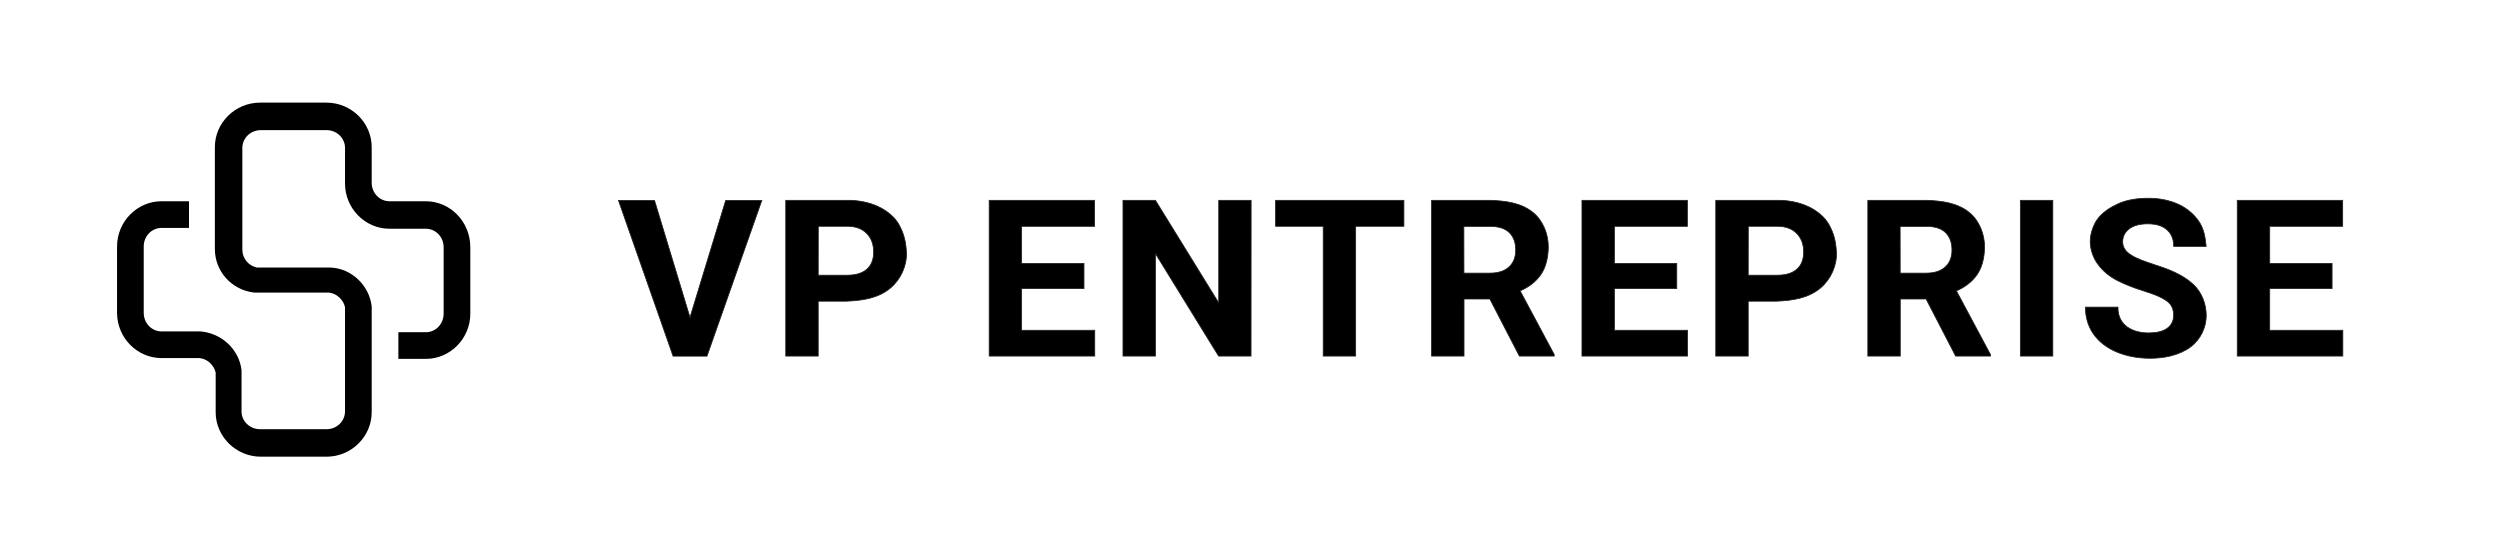
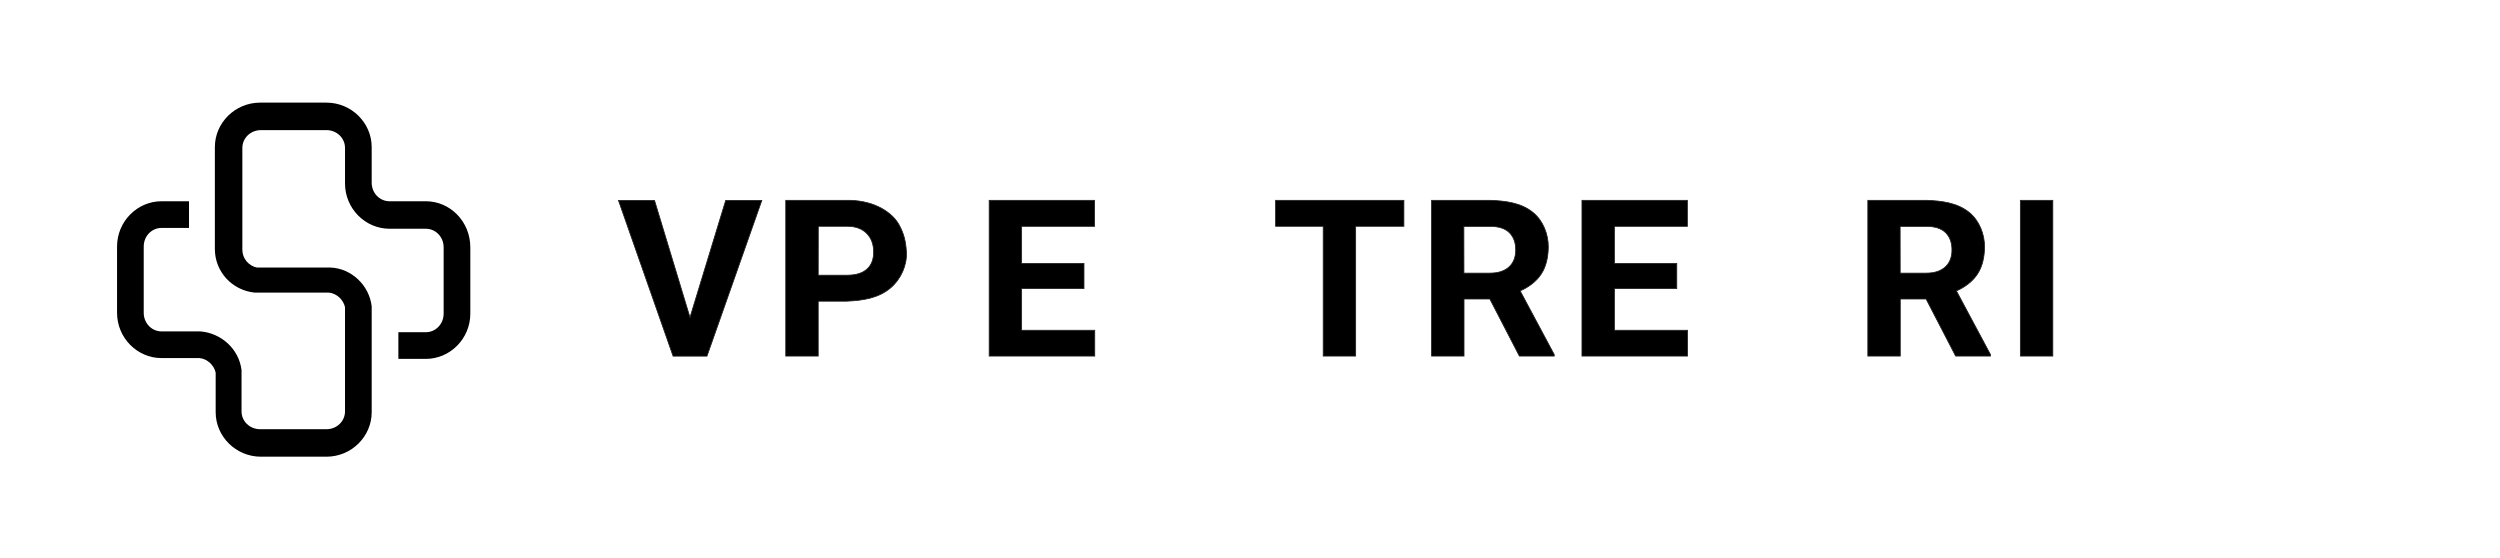
<svg xmlns="http://www.w3.org/2000/svg" version="1.1" id="Layer_1" x="0px" y="0px" viewBox="0 0 3135.2 700" style="enable-background:new 0 0 3135.2 700;" xml:space="preserve">
  <style type="text/css">
	.st0{display:none;}
	.st1{display:inline;}
	.st2{stroke:#231F20;}
</style>
  <g transform="scale(7.389) translate(10, 10)">
    <g id="SvgjsG8861" transform="matrix(1.372,0,0,1.372,-10.851,-6.85)">
      <path d="M53.3,22.6h-4.5c-1.2,0-2.2-1-2.2-2.3v-4.4c0-3-2.5-5.5-5.6-5.5h-8.2c-3.1,0-5.6,2.5-5.6,5.5v12.6c0,2.8,2.1,5.1,4.9,5.4    h9.2c1,0.1,1.8,0.9,2,1.8v12.9c0,1.2-1,2.2-2.3,2.2h-8.2c-1.3,0-2.3-1-2.3-2.2v-5.1c-0.3-2.6-2.5-4.6-5.1-4.8h-4.8    c-1.2,0-2.2-1-2.2-2.3v-8.2c0-1.3,1-2.3,2.2-2.3H24v-3.3h-3.4c-3,0-5.5,2.5-5.5,5.6v8.2c0,3.1,2.5,5.6,5.5,5.6h4.7    c1,0.1,1.8,0.9,2,1.8v4.9c0,3,2.5,5.5,5.6,5.5H41c3.1,0,5.6-2.5,5.6-5.5v-9.1l0,0v-4c-0.3-2.6-2.5-4.7-5.1-4.8h-9.1    c-1-0.2-1.8-1.1-1.8-2.2V16c0-1.2,1-2.2,2.3-2.2H41c1.3,0,2.3,1,2.3,2.2v4.4c0,3.1,2.5,5.6,5.5,5.6h4.5c1.2,0,2.2,1,2.2,2.3v8.2    c0,1.3-1,2.3-2.2,2.3h-3.4v3.3h3.4c3,0,5.5-2.5,5.5-5.6v-8.2C58.8,25.1,56.3,22.6,53.3,22.6z" />
    </g>
    <g id="SvgjsG8863" transform="matrix(0.953,0,0,0.953,146.809,18.1)" class="st0">
      <path class="st1" d="M-47.3,6.2h6l-11,28h-6l-11-28h6l8,21L-47.3,6.2z M-24.5,6.2c6.2,0,9.7,5.1,9.7,9.7c0,4.7-3.5,9.7-10,9.7    h-7.4v8.6h-5.4v-28L-24.5,6.2L-24.5,6.2z M-24.9,20.8c3,0,4.8-2.4,4.8-4.8c0-2.5-1.9-4.8-4.6-4.8h-7.5v9.6H-24.9L-24.9,20.8z     M23.7,6.2h5.2v28h-5.5V15.8l-8.9,12.4L5.6,15.8v18.4H0.1v-28h5.2l9.2,13.2L23.7,6.2z M55.6,11.2H40.3v6.4h13.2v4.8H40.3v6.9h15.2    v5H35v-28h20.6V11.2z M73,6.2c8.2,0,13.4,5.8,13.4,14c0,8.1-5.2,14-13.4,14H60.9v-28C60.9,6.2,73,6.2,73,6.2z M72.9,29.3    c4.8,0,8-3.8,8-9.2c0-5.3-3.2-9-8-9h-6.6v18.1h6.6V29.3z M91.3,34.2v-28h5.6v28H91.3z M116.5,34.8c-8.4,0-14.7-6.3-14.7-14.6    c0-8.2,6.3-14.5,14.6-14.5c7.6,0,12.3,4.6,13.6,9.1l-5.4,1.3c-0.9-2.7-3.9-5.2-8.2-5.2c-5.5,0-9,4.3-9,9.3s3.5,9.5,9,9.5    c4.2,0,7.2-2.4,8.2-5.2l5.3,1.4C128.6,30.3,123.9,34.8,116.5,34.8L116.5,34.8z M155.2,34.2l-2.3-6.1h-12.6l-2.3,6.1h-5.7l10.7-28    h7.1l10.8,28H155.2L155.2,34.2z M142.1,23.3h9l-4.5-11.8L142.1,23.3z M170,29.2h14v5h-19.4v-28h5.5v23H170z" />
    </g>
  </g>
  <g>
    <g id="Robotto_00000070798559265670450060000013139157558783282849_">
      <path class="st2" d="M865.3,398.1c14.9-48.9,29.9-97.9,44.8-146.8c15.1,0,30.2,0,45.3,0c-22.9,65.1-45.9,130.2-68.8,195.3    c-14.2,0-28.3,0-42.5,0c-22.8-65.1-45.7-130.2-68.5-195.3c15.1,0,30.1,0,45.2,0C835.6,300.2,850.5,349.2,865.3,398.1z" />
      <path class="st2" d="M1026.1,377.7c0,22.9,0,45.9,0,68.8c-13.6,0-27.1,0-40.7,0c0-65.1,0-130.2,0-195.3c25.7,0,51.4,0,77.1,0    c13.4-0.1,27,2.3,39.1,8c10.6,5,20.6,13,26,22.9c6.1,11.2,8.3,20.6,9.1,33.7c1,16.8-6.9,34.3-19.9,45.3    c-15.4,13-35.3,15.8-55,16.6C1049.9,377.7,1038,377.7,1026.1,377.7z M1026.1,345.1c12.1,0,24.2,0,36.4,0c10.8,0,19-2.5,24.6-7.5    c5.7-5,8.5-12.2,8.5-21.5c0-9.6-2.8-17.3-8.5-23.2c-5.7-5.9-13.6-8.9-23.6-9.1c-12.4,0-24.9,0-37.3,0    C1026.1,304.3,1026.1,324.7,1026.1,345.1z" />
      <path class="st2" d="M1359.4,361.9c-26.1,0-52.1,0-78.2,0c0,17.4,0,34.9,0,52.3c30.6,0,61.2,0,91.7,0c0,10.8,0,21.5,0,32.3    c-44.1,0-88.3,0-132.4,0c0-65.1,0-130.2,0-195.3c44.1,0,88.1,0,132.2,0c0,10.9,0,21.7,0,32.6c-30.5,0-61,0-91.5,0    c0,15.5,0,31,0,46.5c26.1,0,52.1,0,78.2,0C1359.4,340.9,1359.4,351.4,1359.4,361.9z" />
-       <path class="st2" d="M1568.9,446.5c-13.6,0-27.1,0-40.7,0c-26.4-42.8-52.8-85.6-79.2-128.5c0,42.8,0,85.6,0,128.5    c-13.6,0-27.1,0-40.7,0c0-65.1,0-130.2,0-195.3c13.6,0,27.1,0,40.7,0c26.5,42.9,52.9,85.8,79.4,128.7c0-42.9,0-85.8,0-128.7    c13.5,0,27,0,40.6,0C1568.9,316.3,1568.9,381.4,1568.9,446.5z" />
      <path class="st2" d="M1760.6,283.8c-20.2,0-40.3,0-60.5,0c0,54.2,0,108.4,0,162.7c-13.6,0-27.1,0-40.7,0c0-54.2,0-108.4,0-162.7    c-19.9,0-39.8,0-59.7,0c0-10.9,0-21.7,0-32.6c53.6,0,107.3,0,160.9,0C1760.6,262.1,1760.6,273,1760.6,283.8z" />
      <path class="st2" d="M1868.4,375c-10.8,0-21.6,0-32.4,0c0,23.8,0,47.7,0,71.5c-13.6,0-27.1,0-40.7,0c0-65.1,0-130.2,0-195.3    c24.5,0,48.9,0,73.4,0c19.1,0.7,38.9,3,54,15.4c12.6,10.4,19.2,27.4,19,43.6c-0.2,11.4-2.4,23.6-8.8,33.3    c-6.3,9.6-16,16.7-26.5,21.3c14.2,26.6,28.5,53.2,42.7,79.8c0,0.8,0,1.1,0,1.9c-14.6,0-29.1,0-43.7,0    C1893.1,422.7,1880.7,398.9,1868.4,375z M1835.9,342.5c10.9,0,21.9,0,32.8,0c10.2,0,18.1-2.6,23.7-7.7c5.6-5.1,8.4-12.2,8.4-21.3    c0-9.2-2.6-16.4-7.9-21.7c-5.3-5.3-13.4-7.9-24.4-7.9c-10.9,0-21.8,0-32.7,0C1835.9,303.4,1835.9,322.9,1835.9,342.5z" />
      <path class="st2" d="M2102.8,361.9c-26.1,0-52.1,0-78.2,0c0,17.4,0,34.9,0,52.3c30.6,0,61.2,0,91.7,0c0,10.8,0,21.5,0,32.3    c-44.1,0-88.3,0-132.4,0c0-65.1,0-130.2,0-195.3c44.1,0,88.1,0,132.2,0c0,10.9,0,21.7,0,32.6c-30.5,0-61,0-91.5,0    c0,15.5,0,31,0,46.5c26.1,0,52.1,0,78.2,0C2102.8,340.9,2102.8,351.4,2102.8,361.9z" />
-       <path class="st2" d="M2192.4,377.7c0,22.9,0,45.9,0,68.8c-13.6,0-27.1,0-40.7,0c0-65.1,0-130.2,0-195.3c25.7,0,51.4,0,77.1,0    c13.4-0.1,27,2.3,39.1,8c10.6,5,20.6,13,26,22.9c6.1,11.2,8.3,20.6,9.1,33.7c1,16.8-6.9,34.3-19.9,45.3    c-15.4,13-35.3,15.8-55,16.6C2216.2,377.7,2204.3,377.7,2192.4,377.7z M2192.4,345.1c12.1,0,24.2,0,36.4,0c10.8,0,19-2.5,24.6-7.5    c5.7-5,8.5-12.2,8.5-21.5c0-9.6-2.8-17.3-8.5-23.2c-5.7-5.9-13.6-8.9-23.6-9.1c-12.4,0-24.9,0-37.3,0    C2192.4,304.3,2192.4,324.7,2192.4,345.1z" />
      <path class="st2" d="M2415.5,375c-10.8,0-21.6,0-32.4,0c0,23.8,0,47.7,0,71.5c-13.6,0-27.1,0-40.7,0c0-65.1,0-130.2,0-195.3    c24.5,0,48.9,0,73.4,0c19.1,0.7,38.9,3,54,15.4c12.6,10.4,19.2,27.4,19,43.6c-0.2,11.4-2.4,23.6-8.8,33.3    c-6.3,9.6-16,16.7-26.5,21.3c14.2,26.6,28.5,53.2,42.7,79.8c0,0.8,0,1.1,0,1.9c-14.6,0-29.1,0-43.7,0    C2440.2,422.7,2427.8,398.9,2415.5,375z M2383,342.5c10.9,0,21.9,0,32.8,0c10.2,0,18.1-2.6,23.7-7.7c5.6-5.1,8.4-12.2,8.4-21.3    c0-9.2-2.6-16.4-7.9-21.7c-5.3-5.3-13.4-7.9-24.4-7.9c-10.9,0-21.8,0-32.7,0C2383,303.4,2383,322.9,2383,342.5z" />
      <path class="st2" d="M2574.4,446.5c-13.6,0-27.1,0-40.7,0c0-65.1,0-130.2,0-195.3c13.6,0,27.1,0,40.7,0    C2574.4,316.3,2574.4,381.4,2574.4,446.5z" />
-       <path class="st2" d="M2725.9,395.3c0-7.6-2.7-13.6-8.1-17.5c-8.5-6.2-19.3-9.7-29.3-12.9c-11.4-3.6-22.9-7.8-33.5-13.3    c-18.7-9.7-33.3-26.8-33.7-48.4c-0.2-9.1,3.7-21,9-28.2c6.6-8.9,16.3-15,25.9-19.4c11.3-5.2,25.1-7,37.9-7    c12.9,0,25.9,2.2,37.7,7.6c10.3,4.7,19.4,12.2,25.7,21.4c6.5,9.5,8.1,20.2,9.2,31.4c-13.6,0-27.1,0-40.7,0    c0-8.9-2.8-15.9-8.5-20.9c-5.7-5-13.7-7.4-24-7.4c-10,0-17.7,2.1-23.2,6.2c-5.5,4.2-8.3,9.6-8.3,16.4c0,6.3,3.2,11.7,9.7,16    c8.7,5.7,18.8,8.8,28.6,12.1c18,5.8,36.6,12.4,50.6,25.6c10.4,9.9,15.7,24.1,15.9,38.1c0.2,15.3-7.2,30.6-19.4,39.8    c-14.5,10.9-34.4,14.6-52.2,14.4c-14.1-0.1-28.5-2.6-41.5-8.2c-11.3-4.9-21.6-12.4-28.6-22.6c-6.7-9.7-9.9-21.5-9.8-33.3    c13.6,0,27.2,0,40.8,0c-0.4,23,18.5,32.5,39.1,32.3c9.6-0.1,17.2-1.9,22.7-5.8C2723.2,407.7,2725.9,402.3,2725.9,395.3z" />
-       <path class="st2" d="M2924.6,361.9c-26.1,0-52.1,0-78.2,0c0,17.4,0,34.9,0,52.3c30.6,0,61.2,0,91.7,0c0,10.8,0,21.5,0,32.3    c-44.1,0-88.3,0-132.4,0c0-65.1,0-130.2,0-195.3c44.1,0,88.1,0,132.2,0c0,10.9,0,21.7,0,32.6c-30.5,0-61,0-91.5,0    c0,15.5,0,31,0,46.5c26.1,0,52.1,0,78.2,0C2924.6,340.9,2924.6,351.4,2924.6,361.9z" />
    </g>
  </g>
</svg>